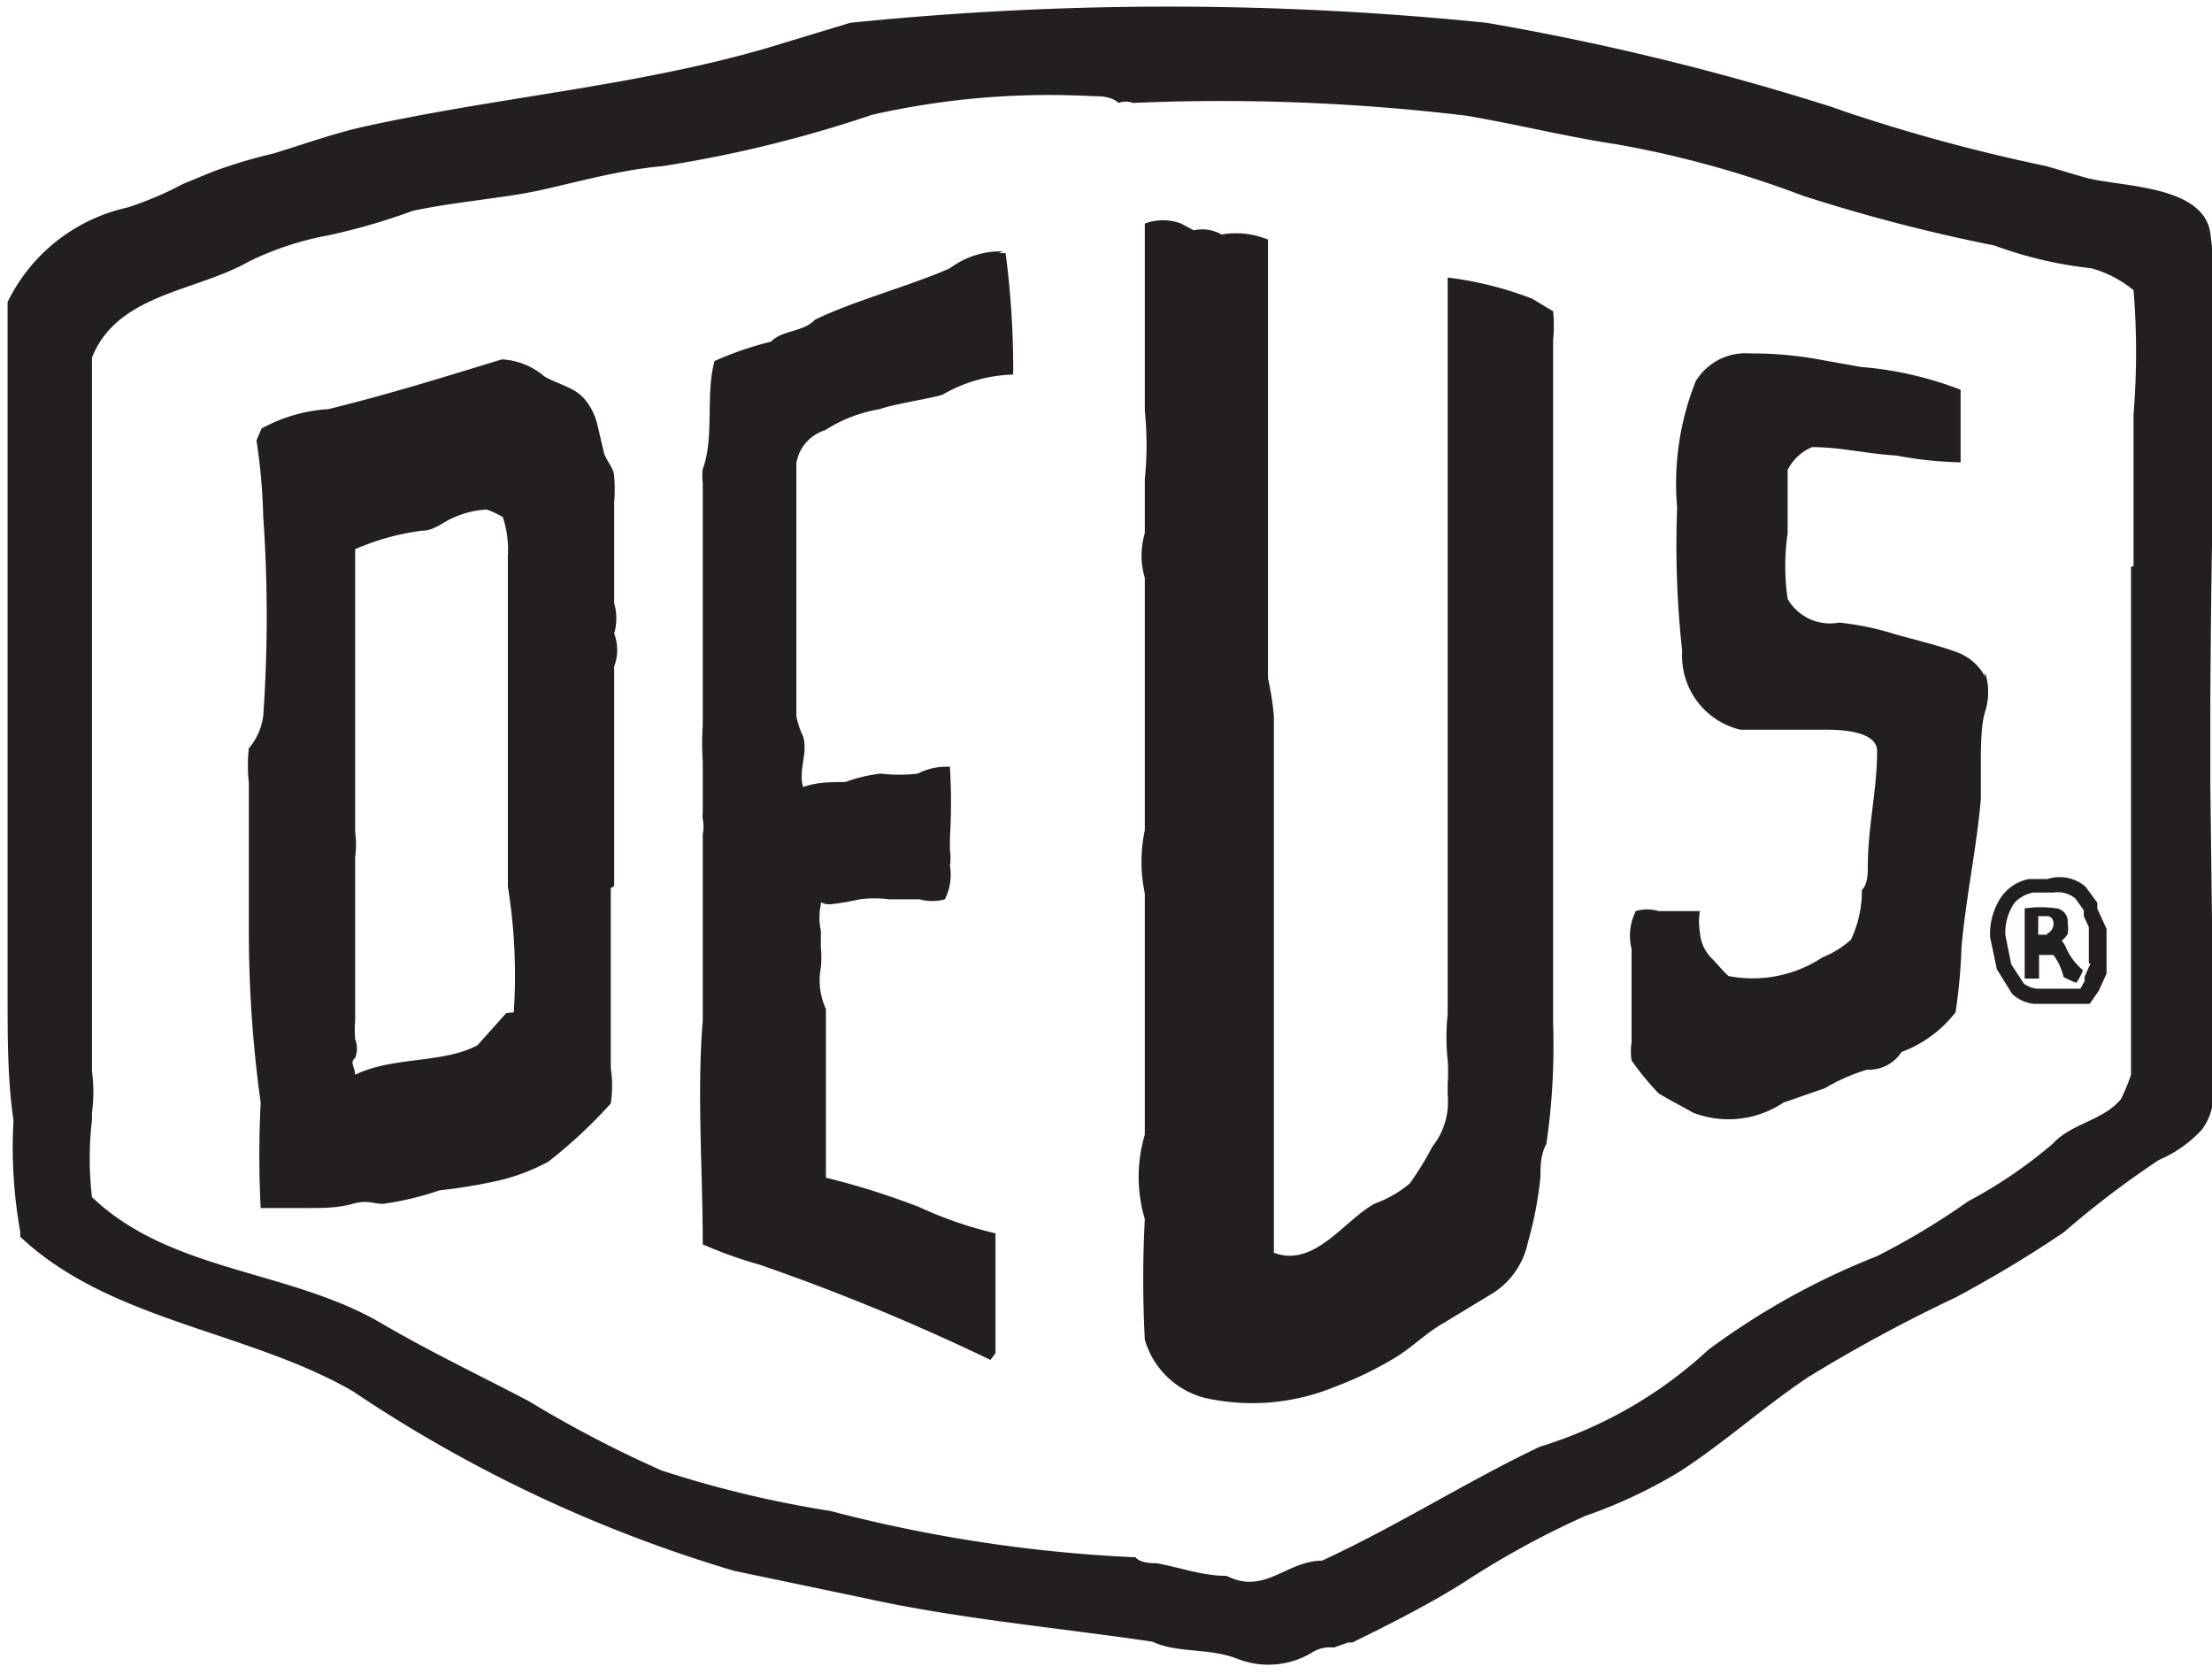
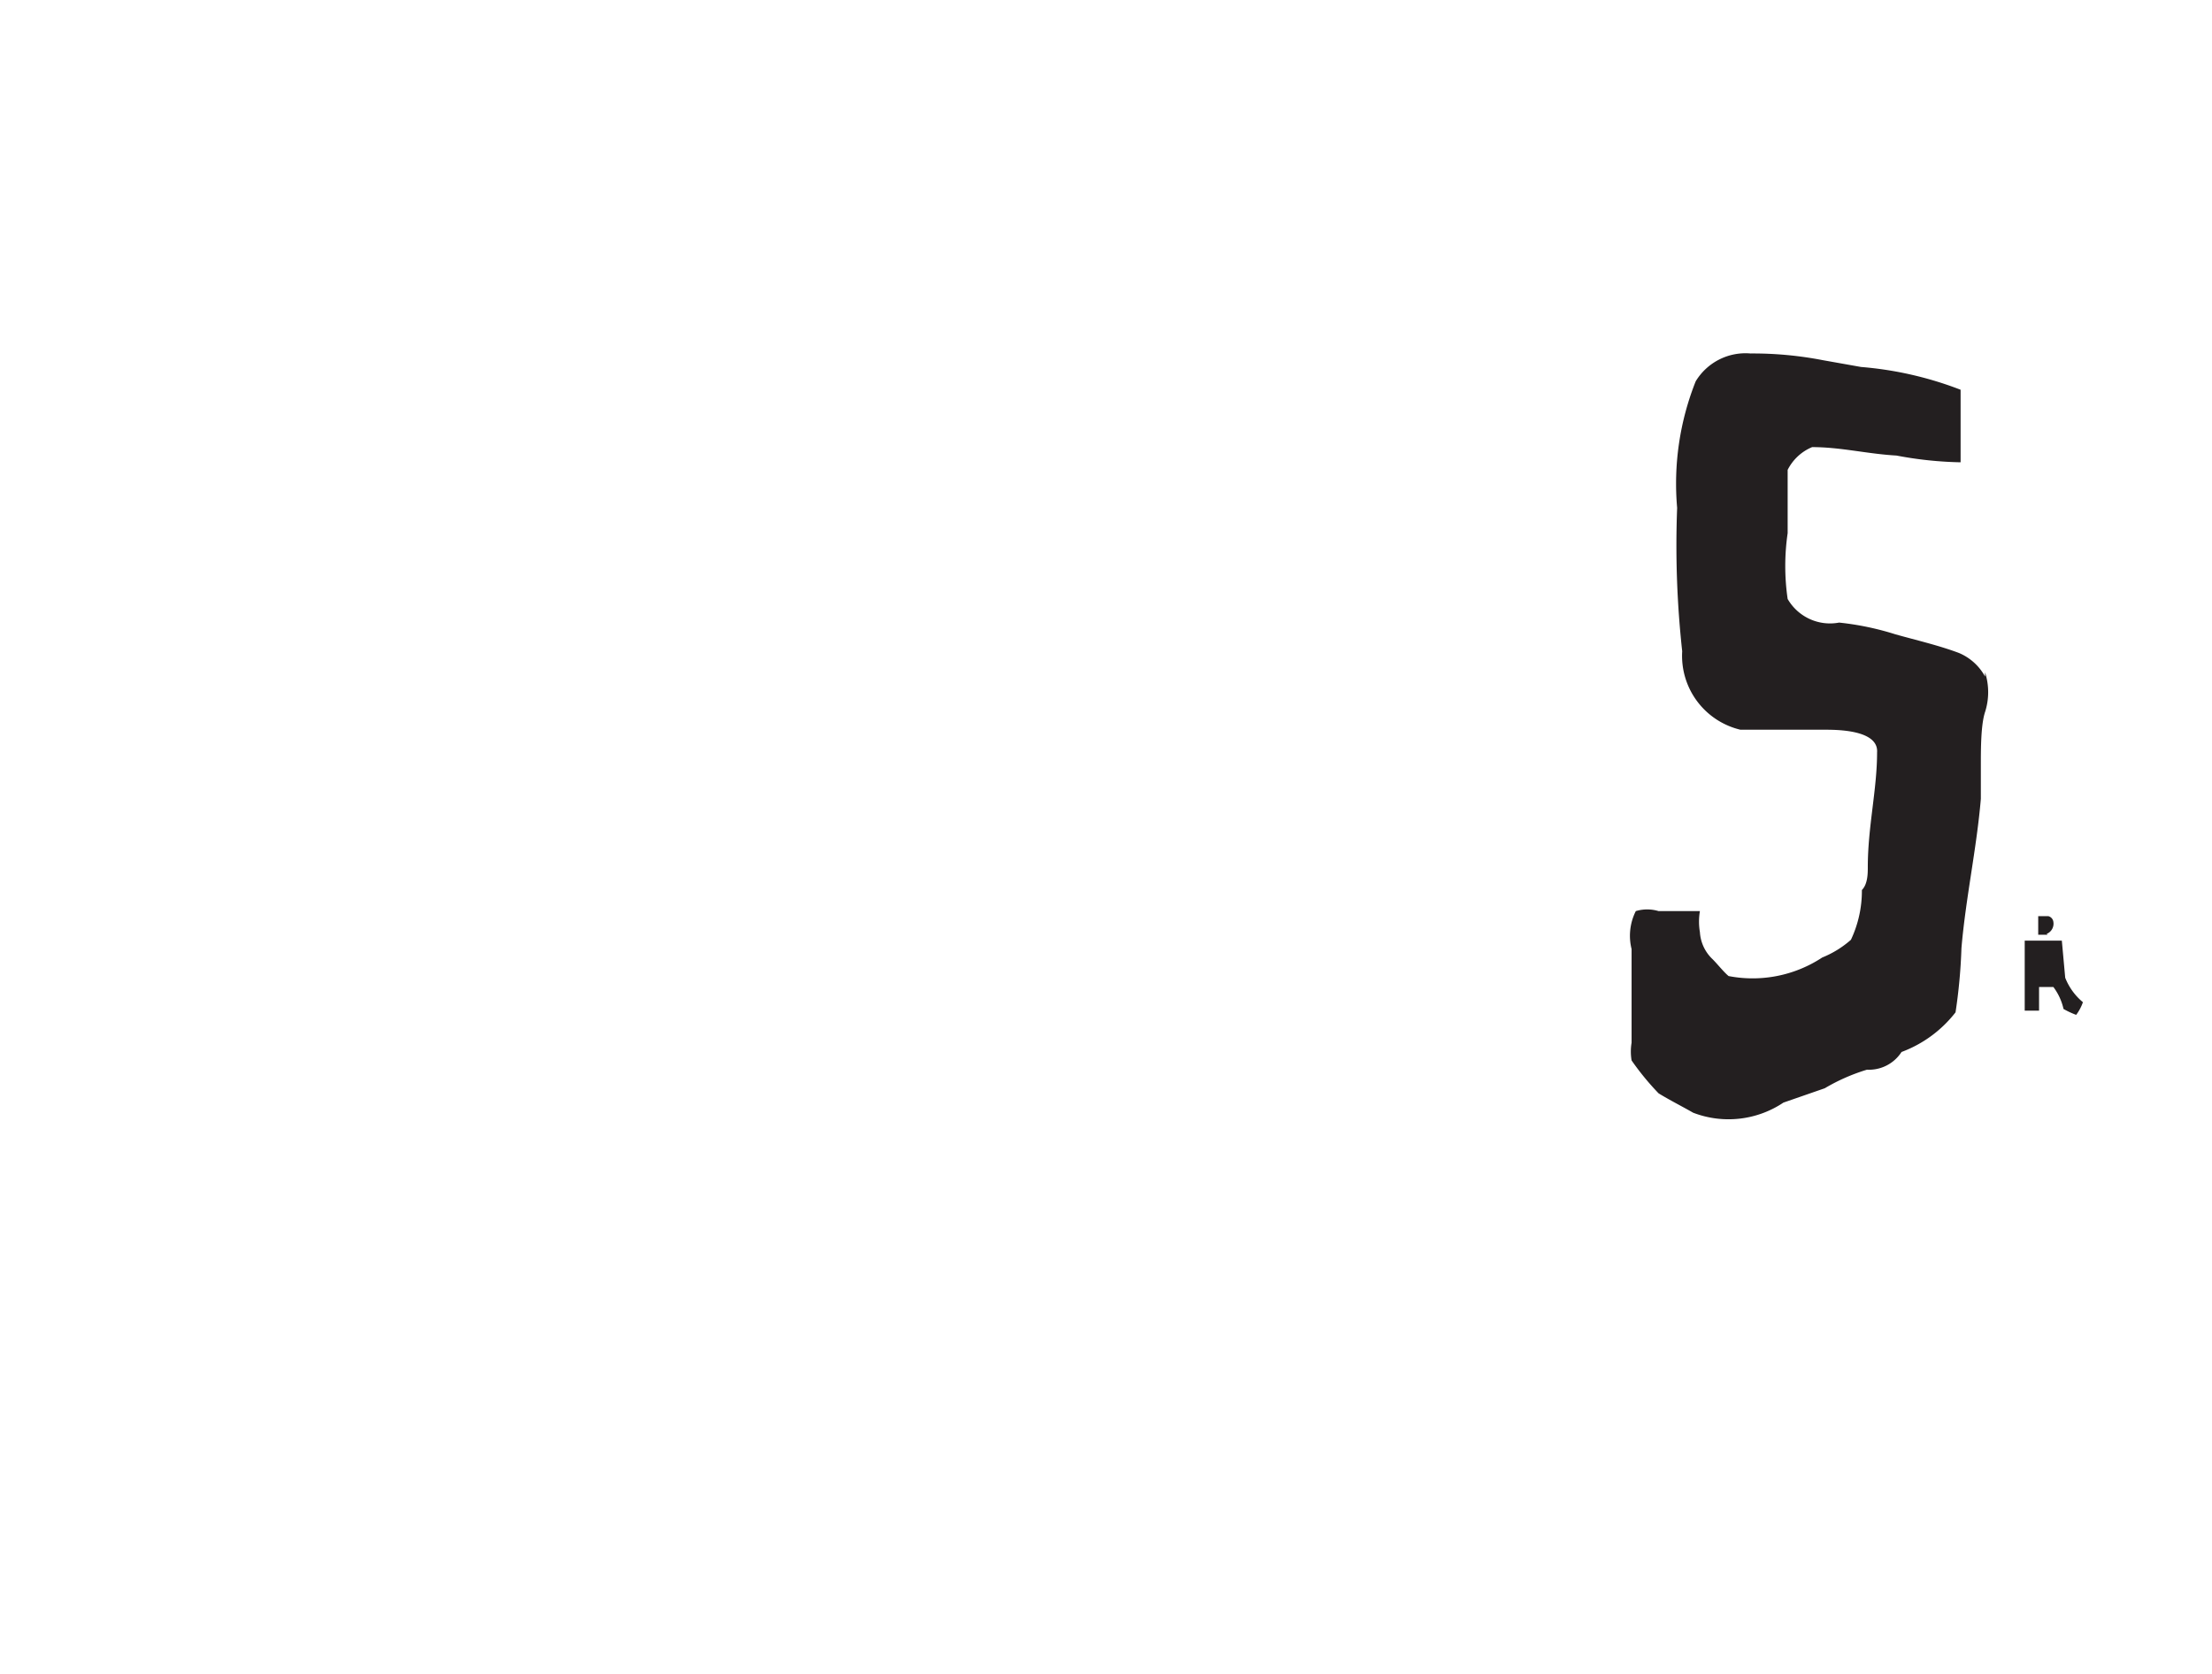
<svg xmlns="http://www.w3.org/2000/svg" id="Layer_1" data-name="Layer 1" viewBox="0 0 26.22 19.84">
  <defs>
    <style>.cls-1{fill:none;}.cls-2{clip-path:url(#clip-path);}.cls-3{fill:#231f20;}</style>
    <clipPath id="clip-path" transform="translate(-649 -509.16)">
      <rect class="cls-1" x="649" y="509.16" width="26.22" height="19.84" />
    </clipPath>
  </defs>
  <title>deus</title>
  <g class="cls-2">
-     <path class="cls-3" d="M674.26,515.88c0,0.87,0,1.75,0,2.63,0,1.13,0,2.26,0,3.39a2.2,2.2,0,0,1-.12.29c-0.22.26-.58,0.28-0.81,0.53a5.58,5.58,0,0,1-1,.68,8.74,8.74,0,0,1-1.08.65,8.69,8.69,0,0,0-2,1.11,5.17,5.17,0,0,1-2,1.15c-0.88.42-1.69,0.94-2.58,1.35-0.42,0-.68.41-1.13,0.18-0.29,0-.55-0.1-0.83-0.15-0.06,0-.19,0-0.25-0.07a17.31,17.31,0,0,1-3.62-.55,12.92,12.92,0,0,1-2-.48,14,14,0,0,1-1.57-.82c-0.59-.31-1.18-0.59-1.76-0.93-1.08-.63-2.49-0.6-3.42-1.49a3.93,3.93,0,0,1,0-.91s0-.06,0-0.09h0a1.83,1.83,0,0,0,0-.49v-8.46c0.3-.76,1.23-0.78,1.86-1.14a3.63,3.63,0,0,1,.94-0.31,7.38,7.38,0,0,0,1-.29c0.42-.09.85-0.13,1.28-0.2s1.09-.28,1.68-0.33a14.9,14.9,0,0,0,2.49-.61,9.5,9.5,0,0,1,2.61-.22c0.09,0,.22,0,0.31.08a0.24,0.24,0,0,1,.17,0,24.34,24.34,0,0,1,3.94.15c0.6,0.1,1.19.25,1.79,0.34a12.21,12.21,0,0,1,2.21.61,20.29,20.29,0,0,0,2.27.59,4.84,4.84,0,0,0,1.15.27,1.35,1.35,0,0,1,.5.26,9,9,0,0,1,0,1.47c0,0.6,0,1.2,0,1.8m0.91,2.57c0-.22,0-0.44,0-0.67,0-1.66.05-3.32,0.05-5a5.85,5.85,0,0,0-.05-0.85c-0.09-.58-1.09-0.54-1.5-0.66l-0.44-.13a21,21,0,0,1-2.37-.64l-0.17-.06a30.78,30.78,0,0,0-4.1-1,37.21,37.21,0,0,0-7.54,0l-0.76.23c-1.62.51-3.32,0.63-5,1-0.36.08-.72,0.21-1.08,0.32a5.88,5.88,0,0,0-.73.22l-0.34.14,0,0a4,4,0,0,1-.66.28,2.08,2.08,0,0,0-1.42,1.12l0,0q0,1.62,0,3.23c0,1.67,0,3.34,0,5,0,0.49,0,1,.07,1.47a5.66,5.66,0,0,0,.08,1.32l0,0.06,0,0c1.06,1,2.69,1.11,3.94,1.83a16.52,16.52,0,0,0,4.52,2.13l1.53,0.32c1.13,0.25,2.28.35,3.43,0.52h0c0.3,0.14.66,0.07,1,.2a1,1,0,0,0,.89-0.07,0.39,0.39,0,0,1,.26-0.06l0.17-.06,0.05,0c0.49-.24,1-0.5,1.41-0.77a10.42,10.42,0,0,1,1.35-.73,5.86,5.86,0,0,0,1.11-.52c0.53-.34,1-0.77,1.54-1.13a18.33,18.33,0,0,1,1.74-.94,14.43,14.43,0,0,0,1.28-.77,11.13,11.13,0,0,1,1.13-.86,1.46,1.46,0,0,0,.51-0.36,0.69,0.69,0,0,0,.12-0.26l0-.12,0-.09v-2Z" transform="translate(-649 -509.16)" />
-     <path class="cls-3" d="M660.89,512.14a1,1,0,0,0-.63.2c-0.45.2-1.15,0.39-1.6,0.61-0.14.15-.39,0.12-0.52,0.26a3.82,3.82,0,0,0-.67.23c-0.11.39,0,.91-0.14,1.28a0.73,0.73,0,0,0,0,.17c0,0.06,0,.12,0,0.18s0,0.24,0,.36c0,0.43,0,1.27,0,1.7,0,0.21,0,.42,0,0.63a3.13,3.13,0,0,0,0,.42s0,0.06,0,.09,0,0.24,0,.35,0,0.12,0,.18a0.23,0.23,0,0,0,0,.07,0.46,0.46,0,0,1,0,.18c0,0.17,0,.33,0,0.5,0,0.57,0,1.14,0,1.71h0c-0.07.85,0,1.77,0,2.65a5,5,0,0,0,.67.24,25.7,25.7,0,0,1,2.74,1.13l0.06-.08h0c0-.47,0-0.95,0-1.42a4.66,4.66,0,0,1-.9-0.31,9,9,0,0,0-1.11-.35v-2a0.81,0.81,0,0,1-.06-0.49,1.25,1.25,0,0,0,0-.24c0-.07,0-0.13,0-0.2a0.73,0.73,0,0,1,0-.31c0-.05,0,0,0.11,0a3.17,3.17,0,0,0,.35-0.06,1.37,1.37,0,0,1,.35,0c0.12,0,.24,0,0.36,0a0.55,0.55,0,0,0,.3,0,0.65,0.65,0,0,0,.06-0.4,0.13,0.13,0,0,1,0,0h0a0.59,0.59,0,0,0,0-.18s0-.1,0-0.15a7,7,0,0,0,0-.84,0.73,0.73,0,0,0-.38.08,1.81,1.81,0,0,1-.44,0,1.83,1.83,0,0,0-.42.1c-0.16,0-.34,0-0.5.06-0.06-.19.06-0.41,0-0.6a1,1,0,0,1-.08-0.24v-3a0.49,0.49,0,0,1,.34-0.39,1.7,1.7,0,0,1,.65-0.25c0.16-.06.57-0.12,0.74-0.17a1.76,1.76,0,0,1,.84-0.24,10.59,10.59,0,0,0-.09-1.44s-0.07,0-.08,0" transform="translate(-649 -509.16)" />
-     <path class="cls-3" d="M667.16,512.7a4.16,4.16,0,0,0-1-.25v2.89h0v5.84a2.62,2.62,0,0,0,0,.55,1.88,1.88,0,0,1,0,.28s0,0.13,0,.13a0.85,0.85,0,0,1-.18.61,3.79,3.79,0,0,1-.27.44,1.41,1.41,0,0,1-.42.24c-0.36.2-.71,0.76-1.19,0.58v-6.36a3.38,3.38,0,0,0-.07-0.45V512a1,1,0,0,0-.55-0.06,0.46,0.46,0,0,0-.33-0.05l-0.15-.08a0.61,0.61,0,0,0-.43,0v2.22l0,0a4,4,0,0,1,0,.81c0,0.21,0,.43,0,0.64a0.93,0.93,0,0,0,0,.53c0,0.13,0,.25,0,0.38v1.61c0,0.34,0,.68,0,1a1.8,1.8,0,0,0,0,.75c0,0.62,0,1.24,0,1.86,0,0.32,0,.64,0,1a1.75,1.75,0,0,0,0,1,13.64,13.64,0,0,0,0,1.43,1,1,0,0,0,.71.69,2.57,2.57,0,0,0,1.54-.13,4.29,4.29,0,0,0,.69-0.33c0.21-.12.38-0.3,0.59-0.42l0.61-.37a0.94,0.94,0,0,0,.4-0.59,4.5,4.5,0,0,0,.15-0.78c0-.13,0-0.26.07-0.39a8,8,0,0,0,.08-1.42c0-.6,0-1.2,0-1.79s0-1.32,0-2,0-1.07,0-1.61v-2.71a1.7,1.7,0,0,0,0-.34Z" transform="translate(-649 -509.16)" />
    <path class="cls-3" d="M672.53,517.18a0.63,0.63,0,0,0-.31-0.28c-0.24-.09-0.5-0.15-0.75-0.22a3.36,3.36,0,0,0-.67-0.14,0.58,0.58,0,0,1-.61-0.28,2.7,2.7,0,0,1,0-.78c0-.25,0-0.5,0-0.75a0.57,0.57,0,0,1,.29-0.27c0.34,0,.65.08,1,0.1a4.48,4.48,0,0,0,.76.08v-0.86a4.21,4.21,0,0,0-1.18-.27l-0.45-.08a4.35,4.35,0,0,0-.86-0.08,0.69,0.69,0,0,0-.65.33,3.28,3.28,0,0,0-.22,1.5,11.51,11.51,0,0,0,.06,1.7,0.9,0.9,0,0,0,.69.93c0.35,0,.69,0,1,0,0.14,0,.64,0,0.62.27,0,0.44-.11.88-0.11,1.36,0,0.07,0,.2-0.07.27a1.36,1.36,0,0,1-.13.59,1.18,1.18,0,0,1-.34.21,1.5,1.5,0,0,1-1.11.22c-0.06-.05-0.13-0.14-0.19-0.2a0.48,0.48,0,0,1-.15-0.32,0.74,0.74,0,0,1,0-.25H669l-0.34,0a0.47,0.47,0,0,0-.27,0,0.65,0.65,0,0,0-.05.45c0,0.22,0,.43,0,0.65v0.46a0.64,0.64,0,0,0,0,.21,3.17,3.17,0,0,0,.32.39c0.13,0.08.27,0.15,0.41,0.23a1.17,1.17,0,0,0,1.07-.12l0.49-.17a2.27,2.27,0,0,1,.5-0.22,0.46,0.46,0,0,0,.41-0.21,1.45,1.45,0,0,0,.64-0.47,6.43,6.43,0,0,0,.07-0.76c0.05-.59.18-1.18,0.23-1.77,0-.2,0-0.21,0-0.4s0-.48.05-0.63a0.77,0.77,0,0,0,0-.47" transform="translate(-649 -509.16)" />
-     <path class="cls-3" d="M655,521.17l-0.34.38c-0.41.22-1,.13-1.45,0.35h0c0-.09-0.07-0.14,0-0.2a0.3,0.3,0,0,0,0-.22,1.45,1.45,0,0,1,0-.23c0-.14,0-0.28,0-0.43s0-.31,0-0.47,0-.27,0-0.41,0-.41,0-0.62a1.13,1.13,0,0,0,0-.3h0v-3.35a2.86,2.86,0,0,1,.8-0.22c0.14,0,.25-0.11.38-0.16a1.08,1.08,0,0,1,.38-0.09,1,1,0,0,1,.19.09,1.22,1.22,0,0,1,.06.46c0,0.11,0,.23,0,0.34,0,0.34,0,.68,0,1,0,0.7,0,1.41,0,2.11,0,0.15,0,.31,0,0.47a6.6,6.6,0,0,1,.07,1.49m1.19-1.5c0-.87,0-1.74,0-2.6l0,0a0.55,0.55,0,0,0,0-.39,0.65,0.65,0,0,0,0-.36c0-.16,0-0.32,0-0.48s0-.47,0-0.71a1.85,1.85,0,0,0,0-.31c0-.1-0.09-0.18-0.12-0.28l-0.08-.34a0.73,0.73,0,0,0-.16-0.31,0.51,0.51,0,0,0-.13-0.1c-0.11-.06-0.24-0.1-0.34-0.16a0.84,0.84,0,0,0-.5-0.2c-0.69.21-1.36,0.42-2.06,0.59a1.88,1.88,0,0,0-.79.23l-0.06.14a7,7,0,0,1,.08.9,16.92,16.92,0,0,1,0,2.37h0a0.74,0.74,0,0,1-.17.38,1.77,1.77,0,0,0,0,.41c0,0.6,0,1.19,0,1.79a14.65,14.65,0,0,0,.14,2,12.35,12.35,0,0,0,0,1.25c0.18,0,.37,0,0.55,0s0.36,0,.54-0.05,0.24,0,.36,0a3.51,3.51,0,0,0,.67-0.16,6.4,6.4,0,0,0,.72-0.12,2.39,2.39,0,0,0,.57-0.22,5.79,5.79,0,0,0,.74-0.69,1.43,1.43,0,0,0,0-.42q0-1.07,0-2.13" transform="translate(-649 -509.16)" />
-     <path class="cls-3" d="M673.27,520.24h-0.11c0-.08,0-0.15,0-0.22h0.12a0.08,0.08,0,0,1,.06.07,0.13,0.13,0,0,1-.08.14m0.18,0.08a0.33,0.33,0,0,0,.07-0.08,0.5,0.5,0,0,0,0-.13,0.16,0.16,0,0,0-.12-0.17,1.29,1.29,0,0,0-.4,0H673s0,0.11,0,.15H673c0,0.22,0,.45,0,0.68h0.17c0-.07,0-0.19,0-0.28l0.17,0a0.68,0.68,0,0,1,.12.26,1,1,0,0,0,.15.07,0.55,0.55,0,0,0,.08-0.15,0.72,0.72,0,0,1-.21-0.29" transform="translate(-649 -509.16)" />
-     <path class="cls-3" d="M673.78,520.58l-0.07.16,0,0.05-0.05.09h-0.12l-0.11,0h-0.28a0.32,0.32,0,0,1-.16-0.06l-0.15-.23-0.07-.35a0.63,0.63,0,0,1,.11-0.38,0.41,0.41,0,0,1,.22-0.12h0.09l0.15,0h0a0.33,0.33,0,0,1,.26.07l0.1,0.14,0,0.07,0.06,0.13v0.2s0,0.23,0,.23m0.1-.65,0-.07-0.14-.19a0.47,0.47,0,0,0-.45-0.09h0l-0.22,0a0.53,0.53,0,0,0-.32.2,0.79,0.79,0,0,0-.14.49l0.08,0.38,0.18,0.29a0.45,0.45,0,0,0,.26.12h0.34l0.13,0h0.05l0.14,0,0.11-.16,0,0,0.09-.2,0-.26s0-.27,0-0.27Z" transform="translate(-649 -509.16)" />
+     <path class="cls-3" d="M673.27,520.24h-0.11c0-.08,0-0.15,0-0.22h0.12a0.08,0.08,0,0,1,.06.07,0.13,0.13,0,0,1-.08.14m0.18,0.08H673s0,0.11,0,.15H673c0,0.22,0,.45,0,0.68h0.17c0-.07,0-0.19,0-0.28l0.17,0a0.68,0.68,0,0,1,.12.26,1,1,0,0,0,.15.07,0.55,0.55,0,0,0,.08-0.15,0.72,0.72,0,0,1-.21-0.29" transform="translate(-649 -509.16)" />
  </g>
</svg>